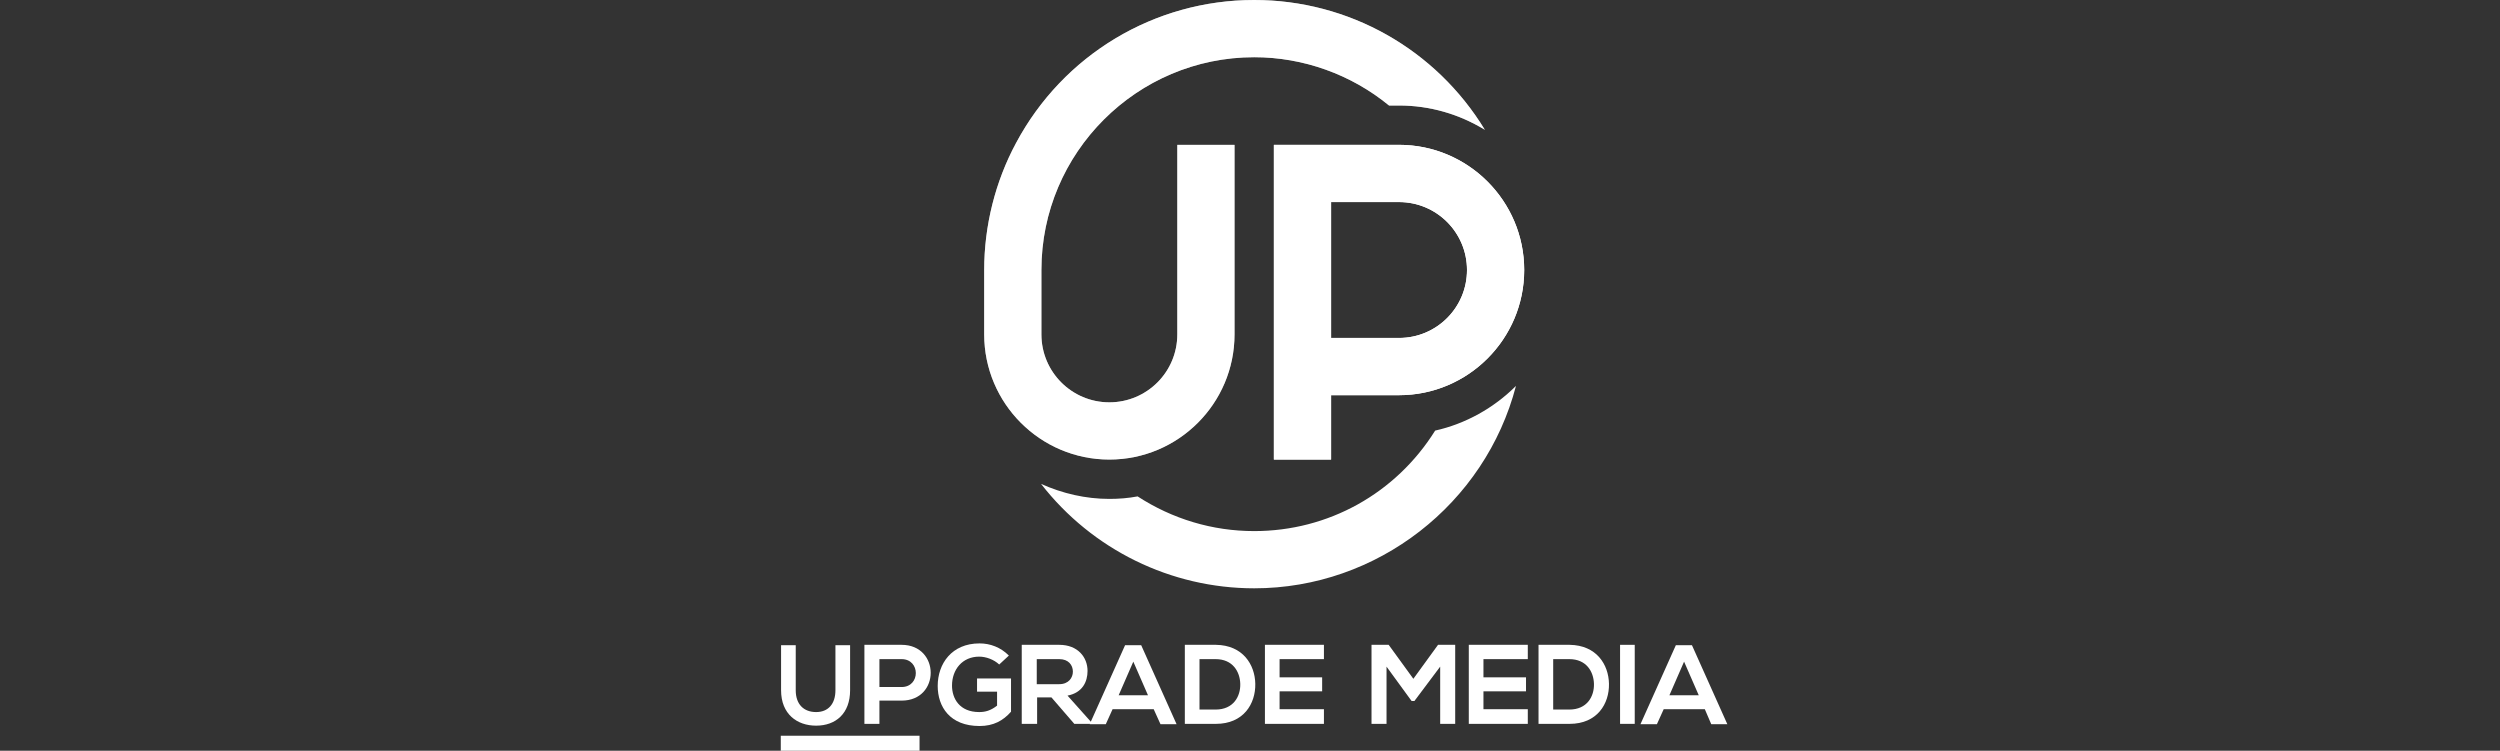
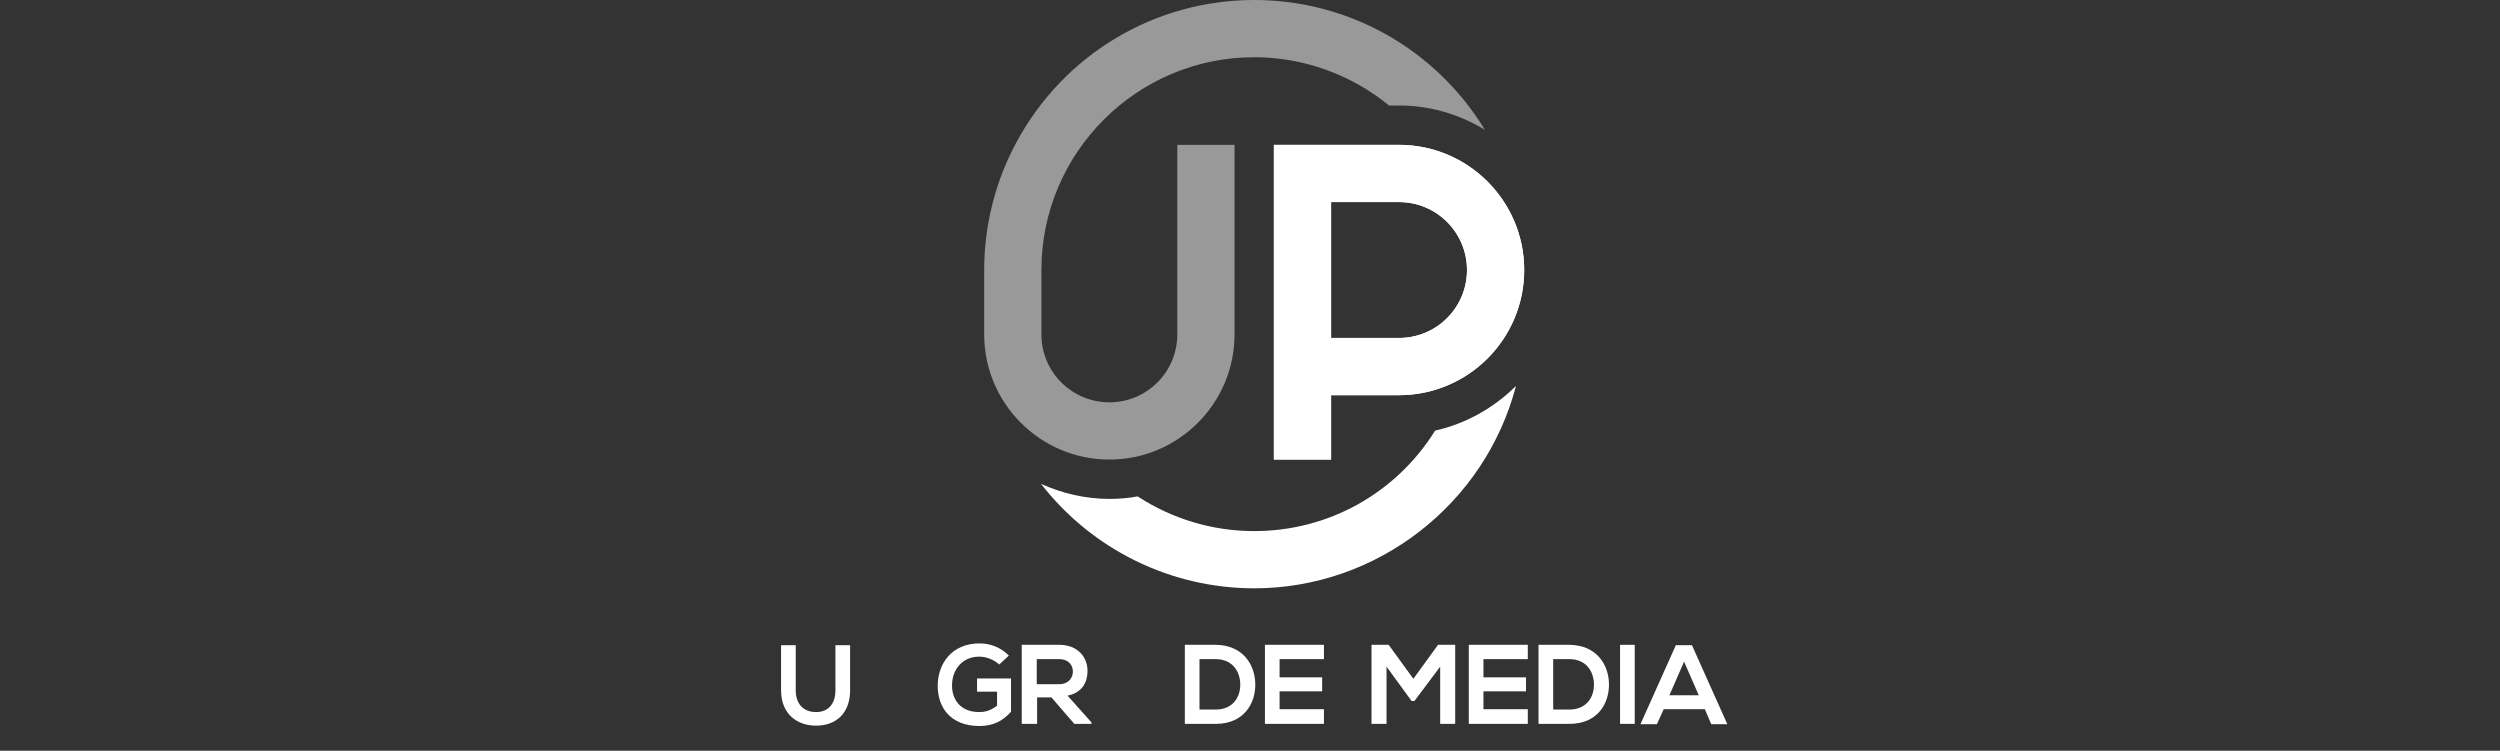
<svg xmlns="http://www.w3.org/2000/svg" width="333" height="100" viewBox="0 0 333 100" fill="none">
  <rect x="0" y="0" width="333" height="100" fill="#333333" stroke="none" />
  <path d="M169.68 61.213V19.293H186.352C195.546 19.293 203.025 26.772 203.025 35.966C203.025 45.16 195.546 52.638 186.352 52.638H177.302V61.213H169.68ZM177.302 45.017H186.352C191.354 45.017 195.403 40.968 195.403 35.966C195.403 30.964 191.354 26.915 186.352 26.915H177.302V45.017Z" fill="white" />
  <path d="M169.68 61.213V19.293H186.352C195.546 19.293 203.025 26.772 203.025 35.966C203.025 45.16 195.546 52.638 186.352 52.638H177.302V61.213H169.68ZM177.302 45.017H186.352C191.354 45.017 195.403 40.968 195.403 35.966C195.403 30.964 191.354 26.915 186.352 26.915H177.302V45.017Z" fill="white" />
  <path opacity="0.5" d="M147.766 61.213C138.573 61.213 131.094 53.734 131.094 44.54V35.965C131.094 30.059 132.57 24.199 135.333 19.055C141.621 7.288 153.769 0 167.059 0C179.683 0 191.259 6.574 197.785 17.292C194.355 15.196 190.449 14.053 186.352 14.053H185.018C179.969 9.908 173.585 7.622 167.059 7.622C151.434 7.622 138.716 20.341 138.716 35.965V44.54C138.716 49.542 142.765 53.591 147.766 53.591C152.768 53.591 156.817 49.542 156.817 44.54V19.293H164.439V44.54C164.439 53.734 156.96 61.213 147.766 61.213Z" fill="white" />
-   <path d="M147.766 61.213C138.573 61.213 131.094 53.734 131.094 44.54V35.965C131.094 30.059 132.57 24.199 135.333 19.055C141.621 7.288 153.769 0 167.059 0C179.683 0 191.259 6.574 197.785 17.292C194.355 15.196 190.449 14.053 186.352 14.053H185.018C179.969 9.908 173.585 7.622 167.059 7.622C151.434 7.622 138.716 20.341 138.716 35.965V44.54C138.716 49.542 142.765 53.591 147.766 53.591C152.768 53.591 156.817 49.542 156.817 44.54V19.293H164.439V44.54C164.439 53.734 156.96 61.213 147.766 61.213Z" fill="white" />
  <path d="M167.059 78.363C155.96 78.363 145.48 73.218 138.668 64.453C141.526 65.739 144.623 66.454 147.767 66.454C149.005 66.454 150.291 66.358 151.53 66.12C156.151 69.121 161.486 70.741 167.059 70.741C176.92 70.741 185.923 65.739 191.163 57.355C195.212 56.45 198.976 54.354 201.929 51.4C197.832 67.12 183.446 78.363 167.059 78.363Z" fill="white" />
  <path d="M113.233 85.939V91.942C113.233 95.038 111.327 96.658 108.707 96.658C106.183 96.658 104.039 95.133 104.039 91.942V85.939H105.992V91.942C105.992 93.847 107.088 94.847 108.707 94.847C110.327 94.847 111.28 93.752 111.28 91.942V85.939H113.233Z" fill="white" />
-   <path d="M120.093 93.322H117.139V96.418H115.139V85.891C116.806 85.891 118.426 85.891 120.093 85.891C125.238 85.891 125.285 93.322 120.093 93.322ZM117.139 91.512H120.093C122.618 91.512 122.618 87.796 120.093 87.796H117.139V91.512Z" fill="white" />
  <path d="M133.096 88.512C132.381 87.845 131.333 87.464 130.428 87.464C128.189 87.464 126.808 89.179 126.808 91.322C126.808 93.037 127.808 94.847 130.428 94.847C131.238 94.847 131.953 94.657 132.81 93.99V92.132H130.142V90.37H134.668V94.8C133.62 95.991 132.334 96.705 130.476 96.705C126.522 96.705 124.902 94.133 124.902 91.37C124.902 88.416 126.76 85.701 130.476 85.701C131.905 85.701 133.286 86.225 134.382 87.321L133.096 88.512Z" fill="white" />
  <path d="M145.432 96.418H143.098L140.05 92.893H138.144V96.418H136.096V85.891C137.763 85.891 139.43 85.891 141.098 85.891C143.575 85.891 144.861 87.558 144.861 89.368C144.861 90.797 144.194 92.274 142.193 92.655L145.385 96.228V96.418H145.432ZM138.096 87.748V91.131H141.098C142.336 91.131 142.908 90.273 142.908 89.463C142.908 88.606 142.336 87.796 141.098 87.796H138.096V87.748Z" fill="white" />
-   <path d="M153.673 94.466H148.195L147.29 96.467H145.146L149.862 85.939H152.006L156.722 96.467H154.578L153.673 94.466ZM150.958 88.131L149.005 92.609H152.911L150.958 88.131Z" fill="white" />
  <path d="M167.205 91.083C167.252 93.751 165.633 96.418 161.965 96.418C160.678 96.418 159.106 96.418 157.82 96.418V85.891C159.106 85.891 160.678 85.891 161.965 85.891C165.537 85.938 167.157 88.511 167.205 91.083ZM159.773 94.513H161.917C164.299 94.513 165.252 92.75 165.204 91.083C165.156 89.463 164.204 87.796 161.917 87.796H159.773V94.513Z" fill="white" />
  <path d="M176.348 96.418H168.488C168.488 92.941 168.488 89.416 168.488 85.891H176.348V87.796H170.441V90.225H176.11V92.083H170.441V94.465H176.348V96.418Z" fill="white" />
  <path d="M191.832 88.796L188.402 93.37H188.021L184.686 88.796V96.418H182.686V85.891H184.972L188.259 90.416L191.546 85.891H193.832V96.418H191.832V88.796Z" fill="white" />
  <path d="M203.503 96.418H195.643C195.643 92.941 195.643 89.416 195.643 85.891H203.503V87.796H197.596V90.225H203.264V92.083H197.596V94.465H203.503V96.418Z" fill="white" />
  <path d="M214.316 91.083C214.364 93.751 212.744 96.418 209.076 96.418C207.79 96.418 206.218 96.418 204.932 96.418V85.891C206.218 85.891 207.79 85.891 209.076 85.891C212.649 85.938 214.268 88.511 214.316 91.083ZM206.885 94.513H209.028C211.41 94.513 212.363 92.75 212.315 91.083C212.268 89.463 211.315 87.796 209.028 87.796H206.885V94.513Z" fill="white" />
  <path d="M215.793 96.418V85.891H217.746V96.418H215.793Z" fill="white" />
  <path d="M227.082 94.466H221.604L220.699 96.467H218.508L223.224 85.939H225.367L230.083 96.467H227.94L227.082 94.466ZM224.319 88.131L222.366 92.609H226.273L224.319 88.131Z" fill="white" />
-   <path d="M104 97.999V100H122.483V97.999H104Z" fill="white" />
</svg>